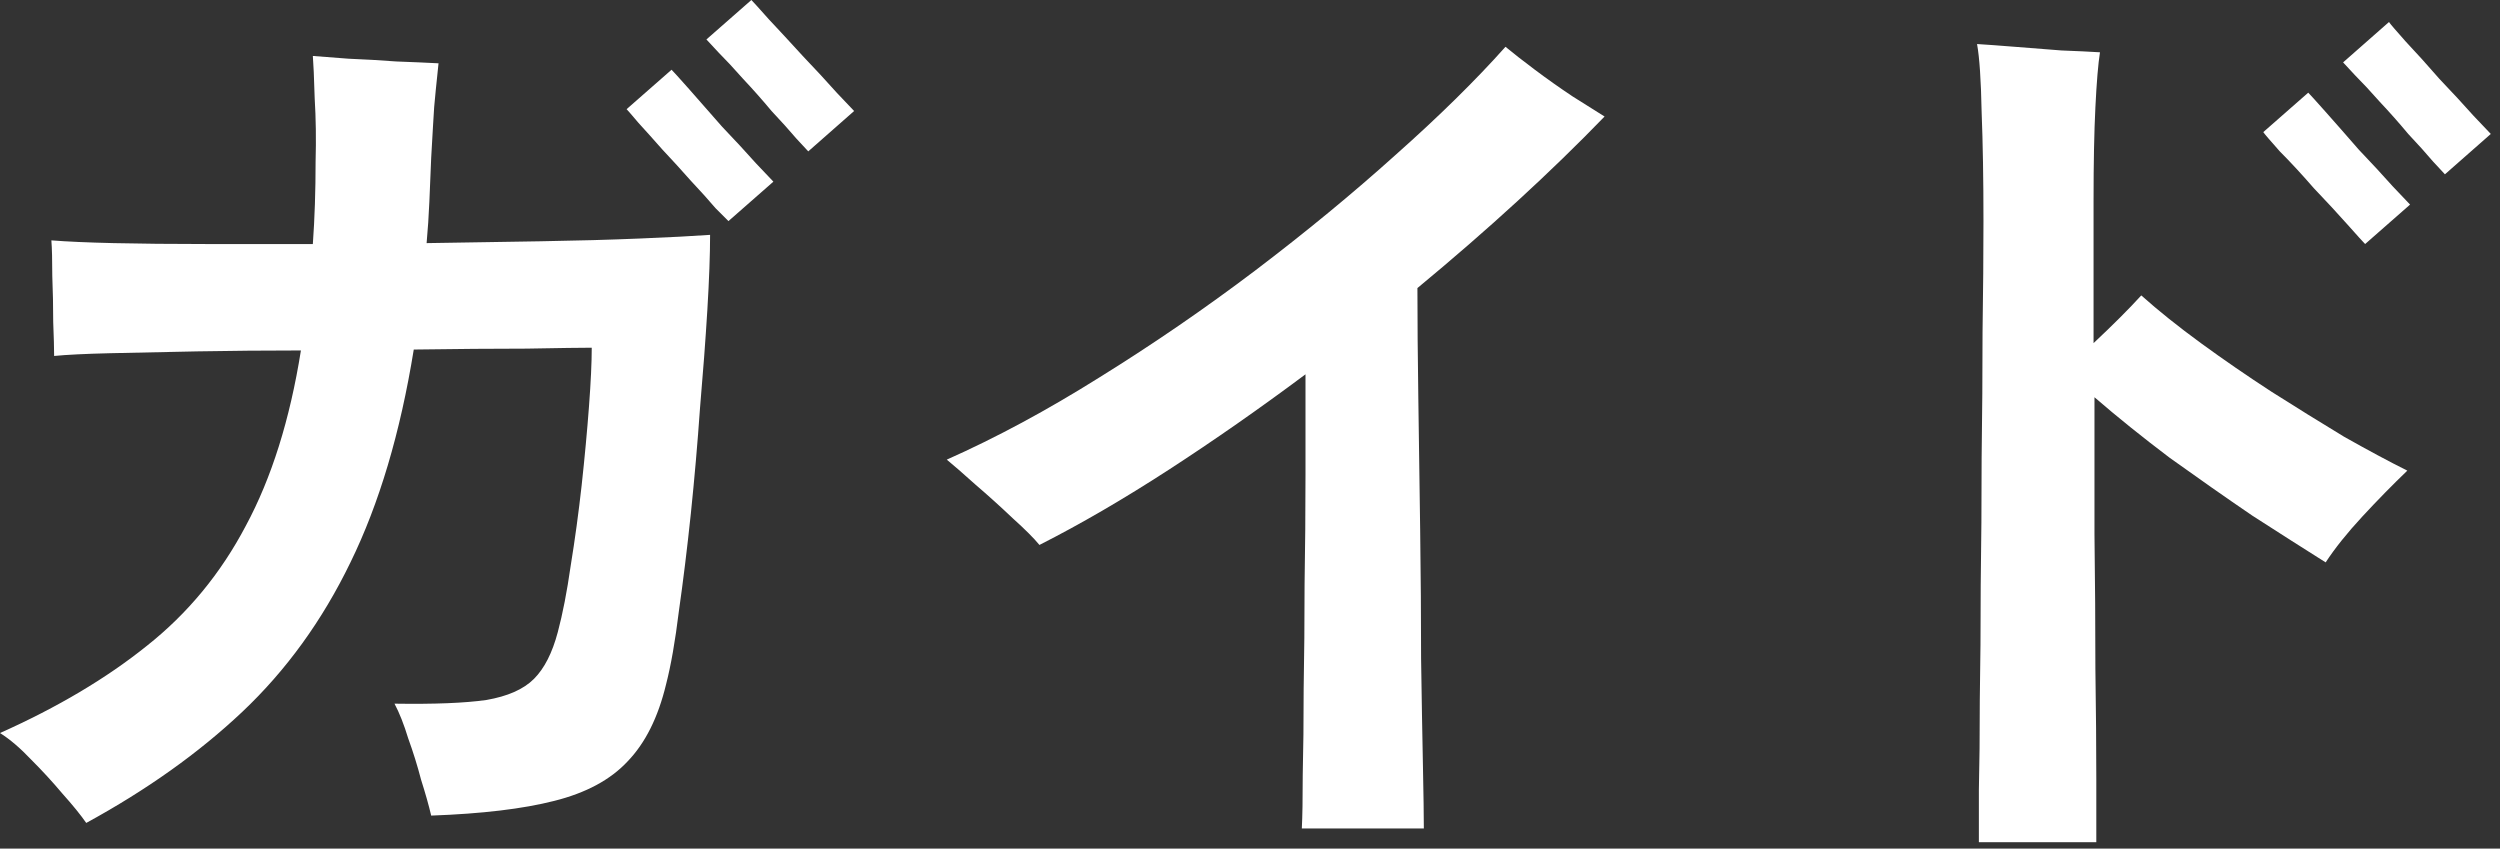
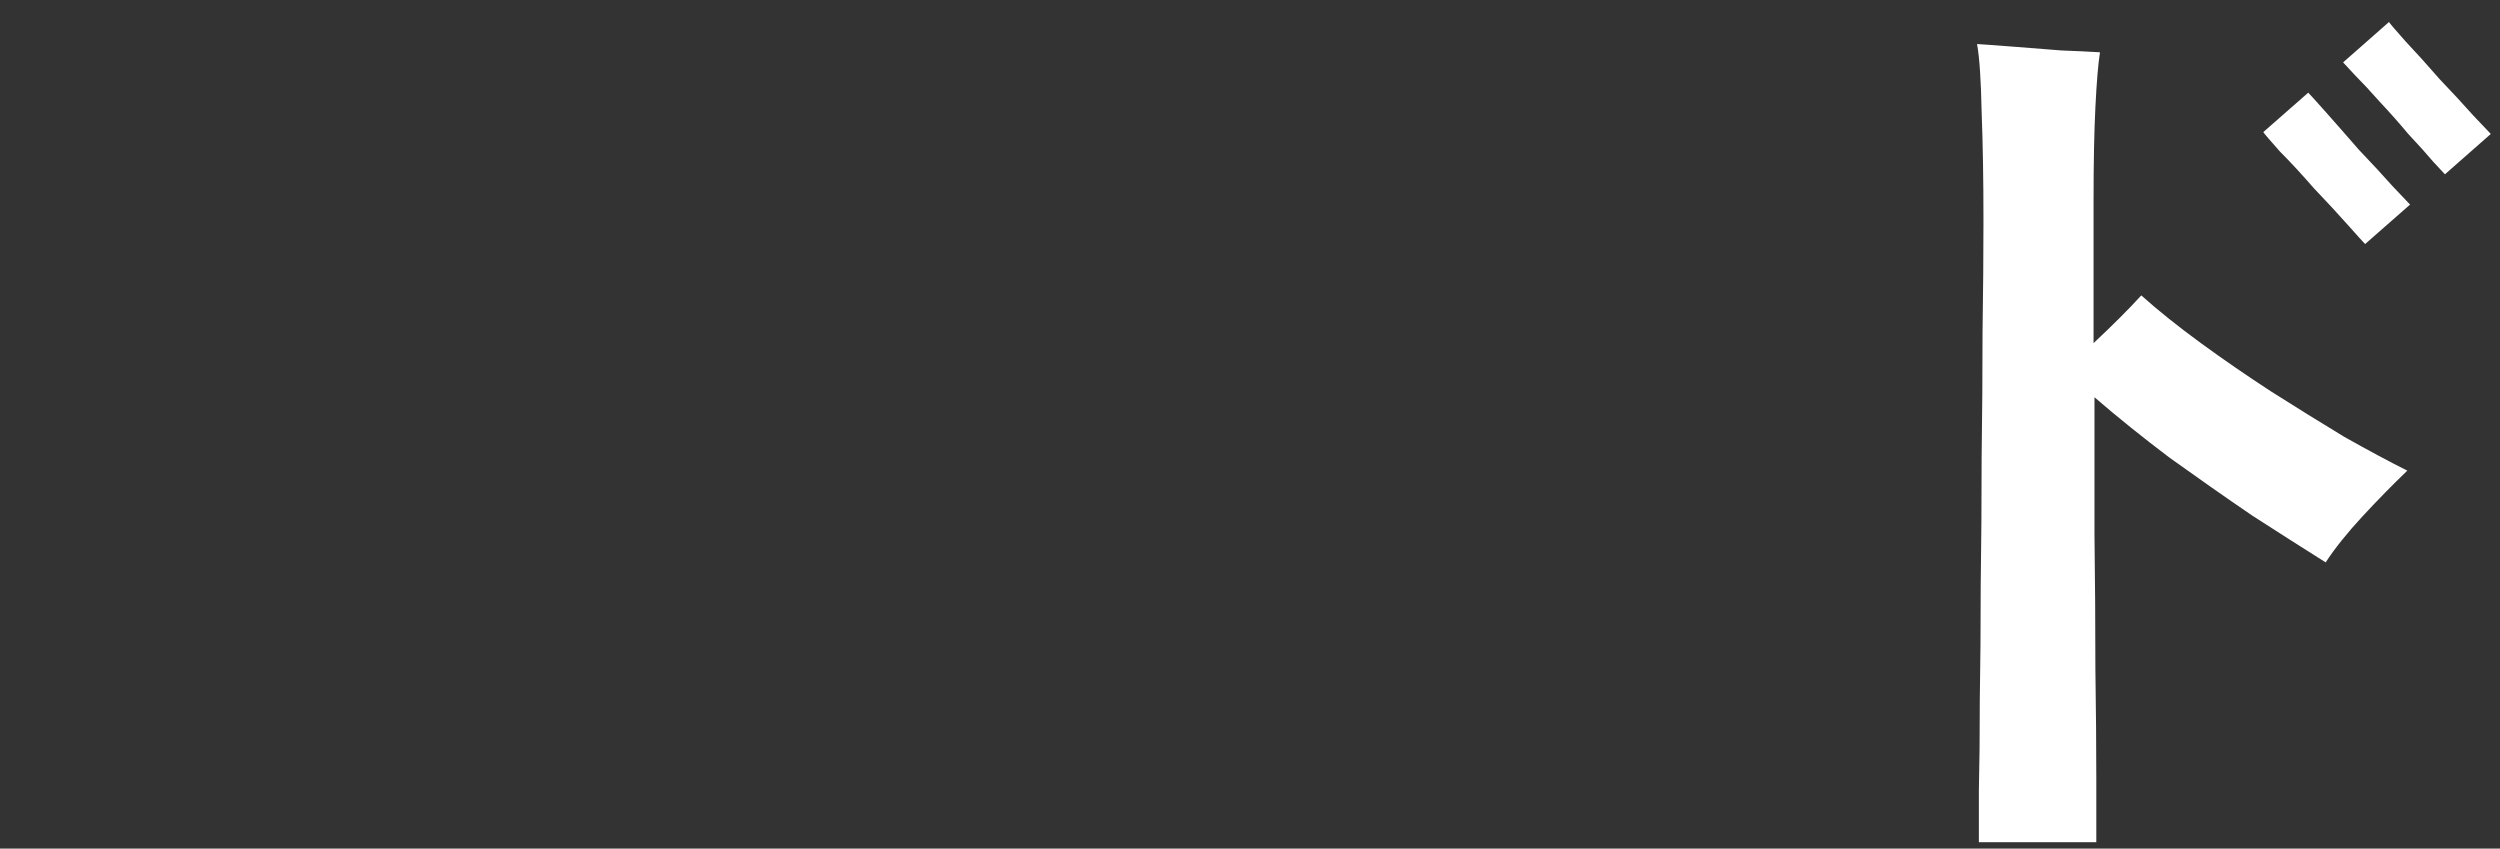
<svg xmlns="http://www.w3.org/2000/svg" width="218" height="74" viewBox="0 0 218 74" fill="none">
  <rect x="0" y="0" width="218" height="74" fill="#333333" stroke="none" />
  <path d="M172.558 73.44C172.558 72.587 172.558 71.067 172.558 68.88C172.612 66.693 172.638 64.08 172.638 61.04C172.692 57.947 172.718 54.613 172.718 51.04C172.772 47.413 172.798 43.707 172.798 39.92C172.852 36.133 172.878 32.48 172.878 28.96C172.932 25.387 172.958 22.16 172.958 19.28C172.958 15.653 172.905 12.48 172.798 9.76C172.745 6.987 172.612 5.013 172.398 3.84C173.252 3.893 174.345 3.973 175.678 4.08C177.065 4.187 178.425 4.293 179.758 4.4C181.145 4.453 182.265 4.507 183.118 4.56C182.958 5.573 182.825 7.173 182.718 9.36C182.612 11.493 182.558 14.213 182.558 17.52V29.92C184.265 28.32 185.652 26.933 186.718 25.76C188.212 27.093 189.945 28.48 191.918 29.92C193.892 31.36 195.945 32.773 198.078 34.16C200.265 35.547 202.372 36.853 204.398 38.08C206.478 39.253 208.318 40.24 209.918 41.04C208.638 42.267 207.332 43.6 205.998 45.04C204.665 46.48 203.598 47.813 202.798 49.04C200.932 47.867 198.798 46.507 196.398 44.96C194.052 43.36 191.652 41.68 189.198 39.92C186.798 38.107 184.612 36.347 182.638 34.64C182.638 38.48 182.638 42.453 182.638 46.56C182.692 50.667 182.718 54.587 182.718 58.32C182.772 62 182.798 65.2 182.798 67.92C182.798 70.587 182.798 72.427 182.798 73.44H172.558ZM213.198 15.2C213.092 15.093 212.745 14.72 212.158 14.08C211.572 13.387 210.852 12.587 209.998 11.68C209.198 10.72 208.372 9.787 207.518 8.88C206.718 7.973 205.998 7.2 205.358 6.56C204.772 5.92 204.425 5.547 204.318 5.44L208.318 1.92C208.425 2.08 208.905 2.64 209.758 3.6C210.665 4.56 211.652 5.653 212.718 6.88C213.838 8.053 214.825 9.12 215.678 10.08C216.532 10.987 217.038 11.52 217.198 11.68L213.198 15.2ZM206.238 21.28C206.078 21.12 205.572 20.56 204.718 19.6C203.865 18.64 202.878 17.573 201.758 16.4C200.692 15.173 199.705 14.107 198.798 13.2C197.945 12.24 197.465 11.68 197.358 11.52L201.278 8.08C201.438 8.24 201.945 8.8 202.798 9.76C203.652 10.72 204.612 11.813 205.678 13.04C206.798 14.213 207.785 15.28 208.638 16.24C209.492 17.147 209.998 17.68 210.158 17.84L206.238 21.28Z" fill="white" />
-   <path d="M113.519 72.24C113.572 71.227 113.599 69.653 113.599 67.52C113.652 65.387 113.679 62.907 113.679 60.08C113.732 57.2 113.759 54.16 113.759 50.96C113.812 47.76 113.839 44.587 113.839 41.44C113.839 38.293 113.839 35.36 113.839 32.64C109.839 35.627 105.865 38.4 101.919 40.96C97.972 43.52 94.212 45.707 90.639 47.52C90.159 46.933 89.385 46.16 88.319 45.2C87.252 44.187 86.159 43.2 85.039 42.24C83.972 41.28 83.145 40.56 82.559 40.08C86.879 38.16 91.332 35.76 95.919 32.88C100.559 30 105.065 26.907 109.439 23.6C113.865 20.24 117.945 16.88 121.679 13.52C125.465 10.16 128.665 7.013 131.279 4.08C131.919 4.613 132.772 5.28 133.839 6.08C134.905 6.88 135.999 7.653 137.119 8.4C138.292 9.147 139.225 9.733 139.919 10.16C135.225 15.013 129.785 20 123.599 25.12C123.599 27.893 123.625 31.12 123.679 34.8C123.732 38.48 123.785 42.293 123.839 46.24C123.892 50.133 123.919 53.867 123.919 57.44C123.972 61.013 124.025 64.107 124.079 66.72C124.132 69.333 124.159 71.173 124.159 72.24H113.519Z" fill="white" />
-   <path d="M7.52 71.76C7.04 71.067 6.347 70.213 5.44 69.2C4.587 68.187 3.68 67.2 2.72 66.24C1.76 65.227 0.853 64.453 0 63.92C5.013 61.68 9.28 59.147 12.8 56.32C16.373 53.493 19.253 50 21.44 45.84C23.68 41.68 25.28 36.587 26.24 30.56C23.147 30.56 20.133 30.587 17.2 30.64C14.32 30.693 11.787 30.747 9.6 30.8C7.413 30.853 5.787 30.933 4.72 31.04C4.72 30.4 4.693 29.413 4.64 28.08C4.64 26.747 4.613 25.413 4.56 24.08C4.56 22.693 4.533 21.653 4.48 20.96C5.813 21.067 7.627 21.147 9.92 21.2C12.267 21.253 14.933 21.28 17.92 21.28C20.907 21.28 24.027 21.28 27.28 21.28C27.44 19.04 27.52 16.64 27.52 14.08C27.573 12.16 27.547 10.32 27.44 8.56C27.387 6.747 27.333 5.52 27.28 4.88C28.027 4.933 29.067 5.013 30.4 5.12C31.733 5.173 33.12 5.253 34.56 5.36C36 5.413 37.227 5.467 38.24 5.52C38.187 6.053 38.107 6.827 38 7.84C37.893 8.8 37.813 9.84 37.76 10.96C37.707 12.027 37.653 12.96 37.6 13.76C37.547 15.093 37.493 16.373 37.44 17.6C37.387 18.827 37.307 20.027 37.2 21.2C40.667 21.147 43.973 21.093 47.12 21.04C50.32 20.987 53.2 20.907 55.76 20.8C58.373 20.693 60.427 20.587 61.92 20.48C61.92 22.187 61.84 24.373 61.68 27.04C61.52 29.653 61.307 32.507 61.04 35.6C60.827 38.64 60.56 41.707 60.24 44.8C59.92 47.84 59.573 50.667 59.2 53.28C58.88 55.893 58.507 58.027 58.08 59.68C57.387 62.56 56.267 64.8 54.72 66.4C53.227 68 51.093 69.147 48.32 69.84C45.6 70.533 42.027 70.96 37.6 71.12C37.387 70.213 37.093 69.173 36.72 68C36.4 66.773 36.027 65.573 35.6 64.4C35.227 63.173 34.827 62.16 34.4 61.36C37.867 61.413 40.533 61.307 42.4 61.04C44.267 60.72 45.653 60.107 46.56 59.2C47.467 58.293 48.16 56.933 48.64 55.12C49.067 53.52 49.44 51.6 49.76 49.36C50.133 47.067 50.453 44.72 50.72 42.32C50.987 39.867 51.2 37.573 51.36 35.44C51.52 33.307 51.6 31.6 51.6 30.32C50.693 30.32 48.8 30.347 45.92 30.4C43.093 30.4 39.813 30.427 36.08 30.48C34.907 37.733 33.067 43.92 30.56 49.04C28.107 54.107 24.96 58.453 21.12 62.08C17.333 65.653 12.8 68.88 7.52 71.76ZM70.48 13.2C70.373 13.093 70.027 12.72 69.44 12.08C68.853 11.387 68.133 10.587 67.28 9.68C66.48 8.72 65.653 7.787 64.8 6.88C64 5.973 63.28 5.2 62.64 4.56C62.053 3.92 61.707 3.547 61.6 3.44L65.52 0C65.68 0.16 66.187 0.72 67.04 1.68C67.893 2.587 68.88 3.653 70 4.88C71.12 6.053 72.107 7.12 72.96 8.08C73.813 8.987 74.32 9.52 74.48 9.68L70.48 13.2ZM63.52 19.28C63.413 19.173 63.04 18.8 62.4 18.16C61.813 17.467 61.093 16.667 60.24 15.76C59.44 14.853 58.613 13.947 57.76 13.04C56.96 12.133 56.267 11.36 55.68 10.72C55.093 10.027 54.747 9.627 54.64 9.52L58.56 6.08C58.72 6.24 59.227 6.8 60.08 7.76C60.933 8.72 61.893 9.813 62.96 11.04C64.08 12.213 65.067 13.28 65.92 14.24C66.773 15.147 67.28 15.68 67.44 15.84L63.52 19.28Z" fill="white" />
</svg>